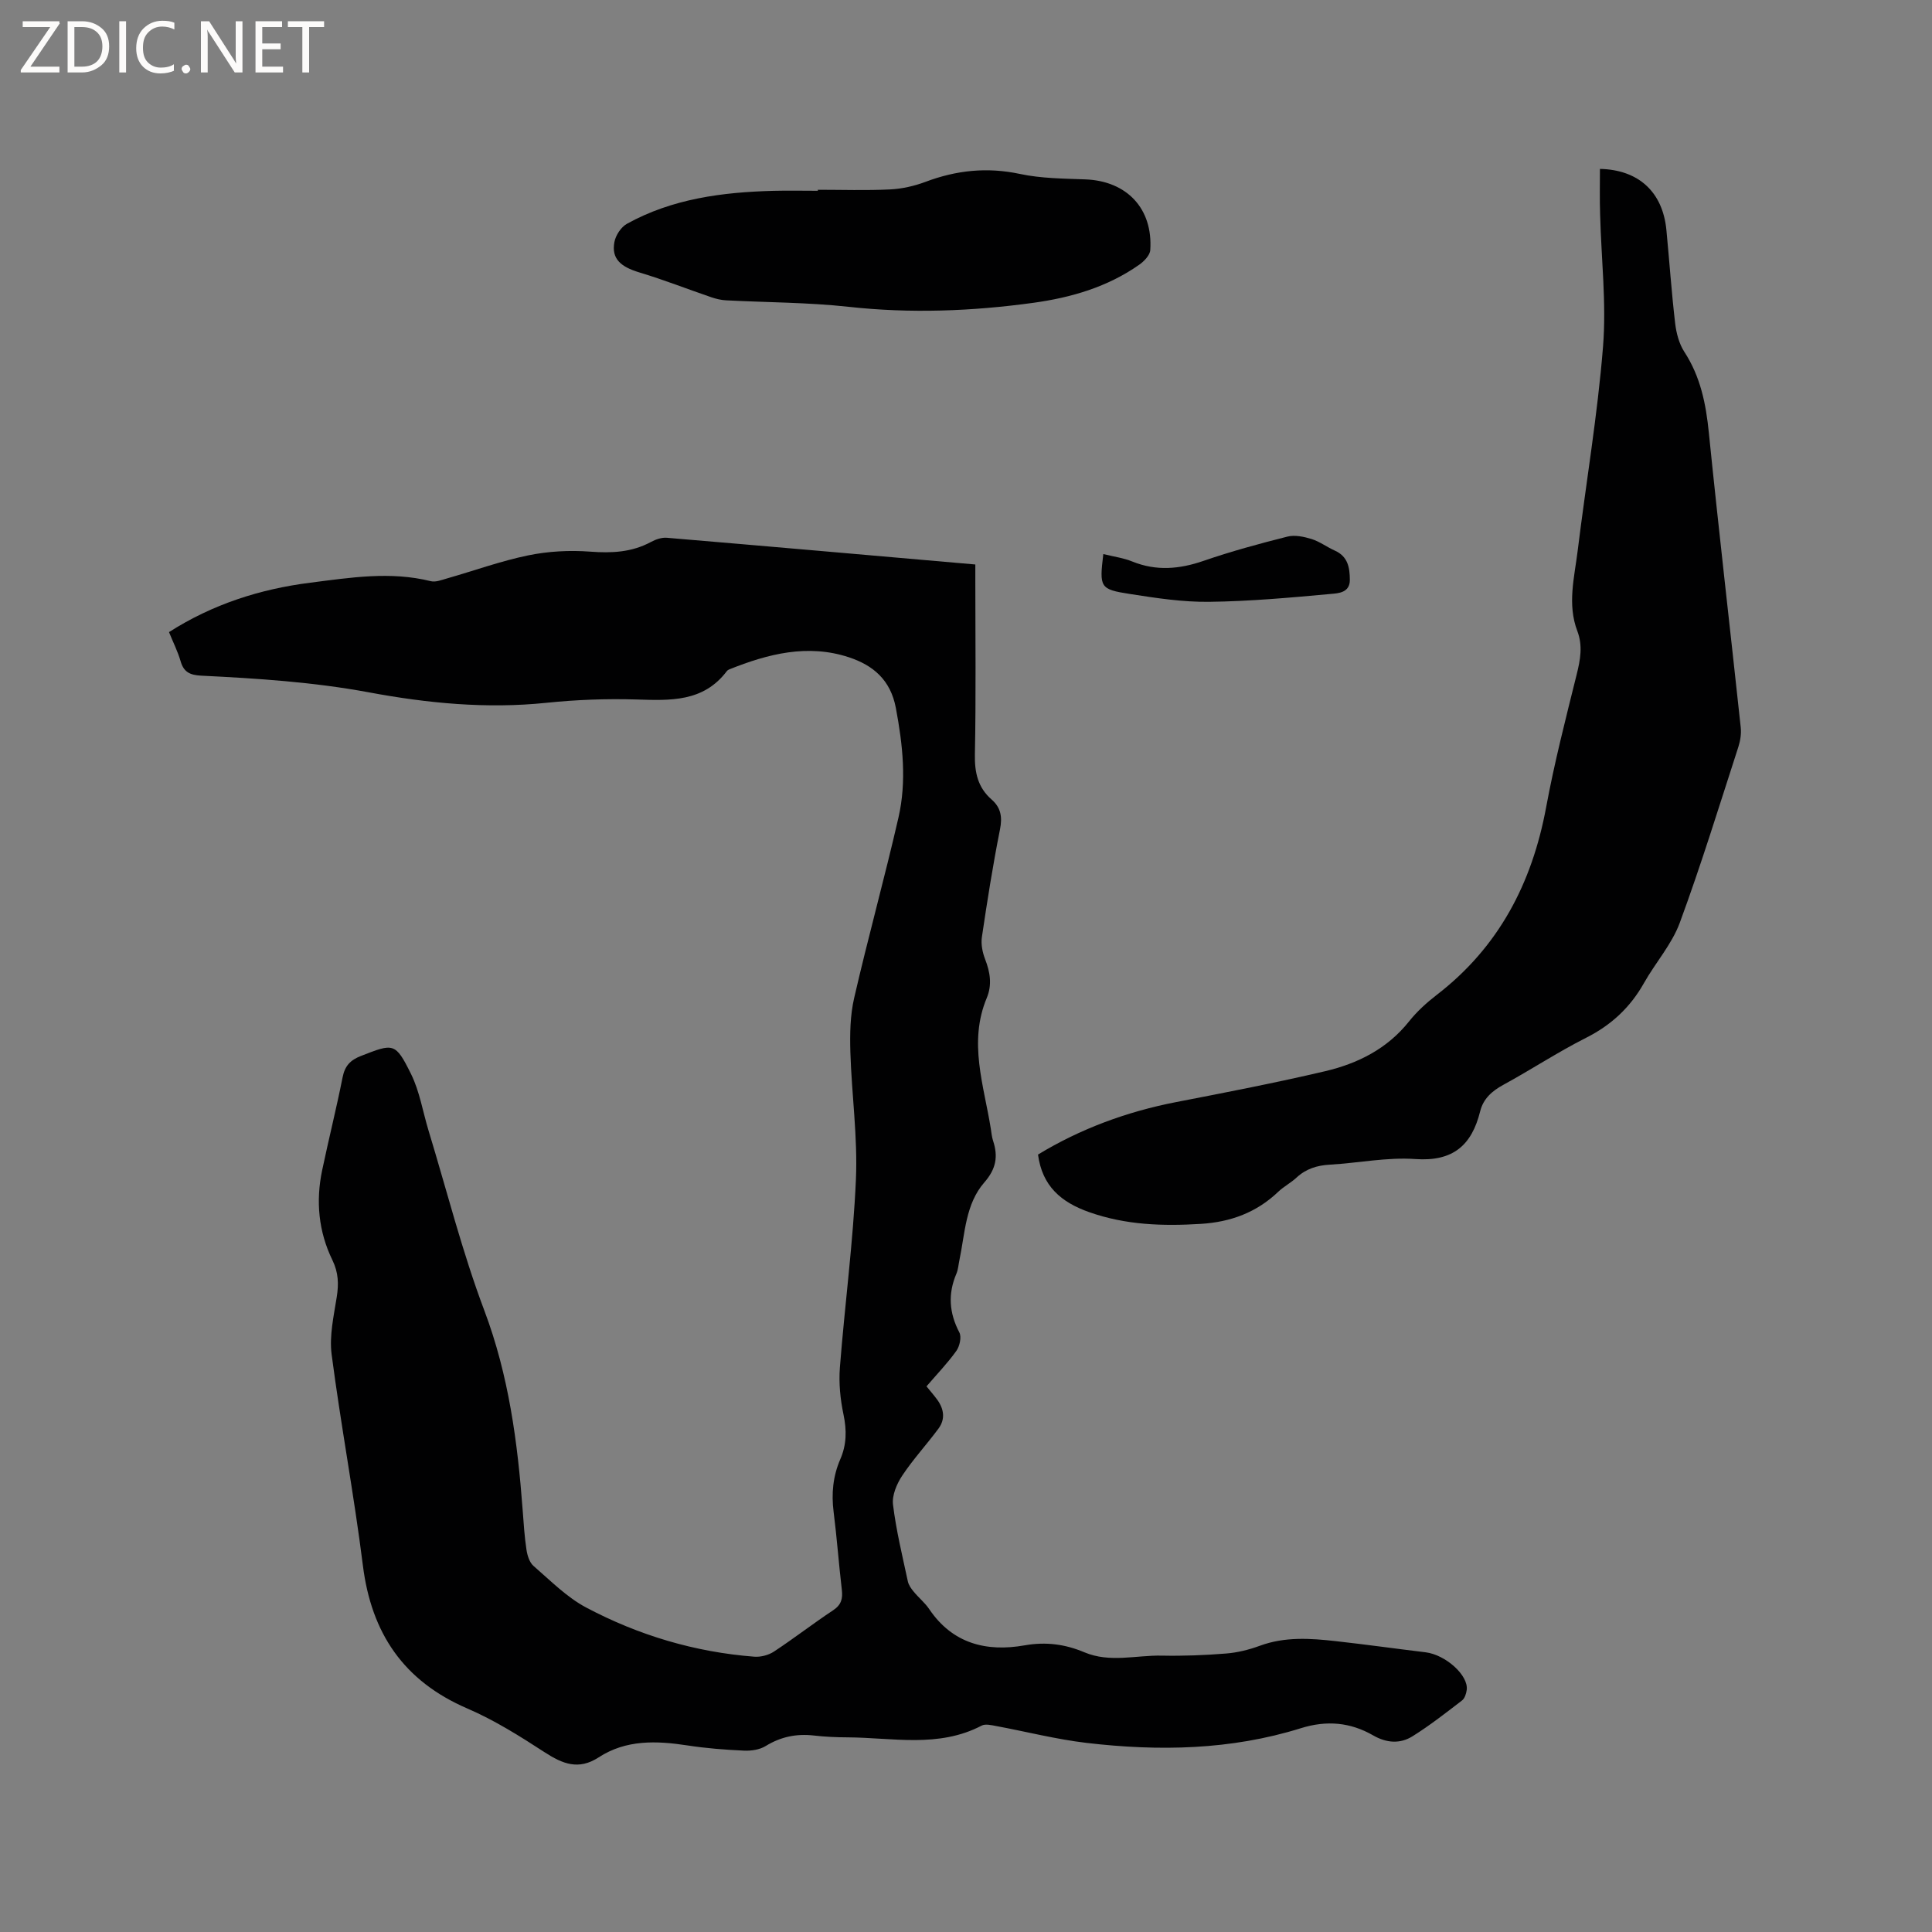
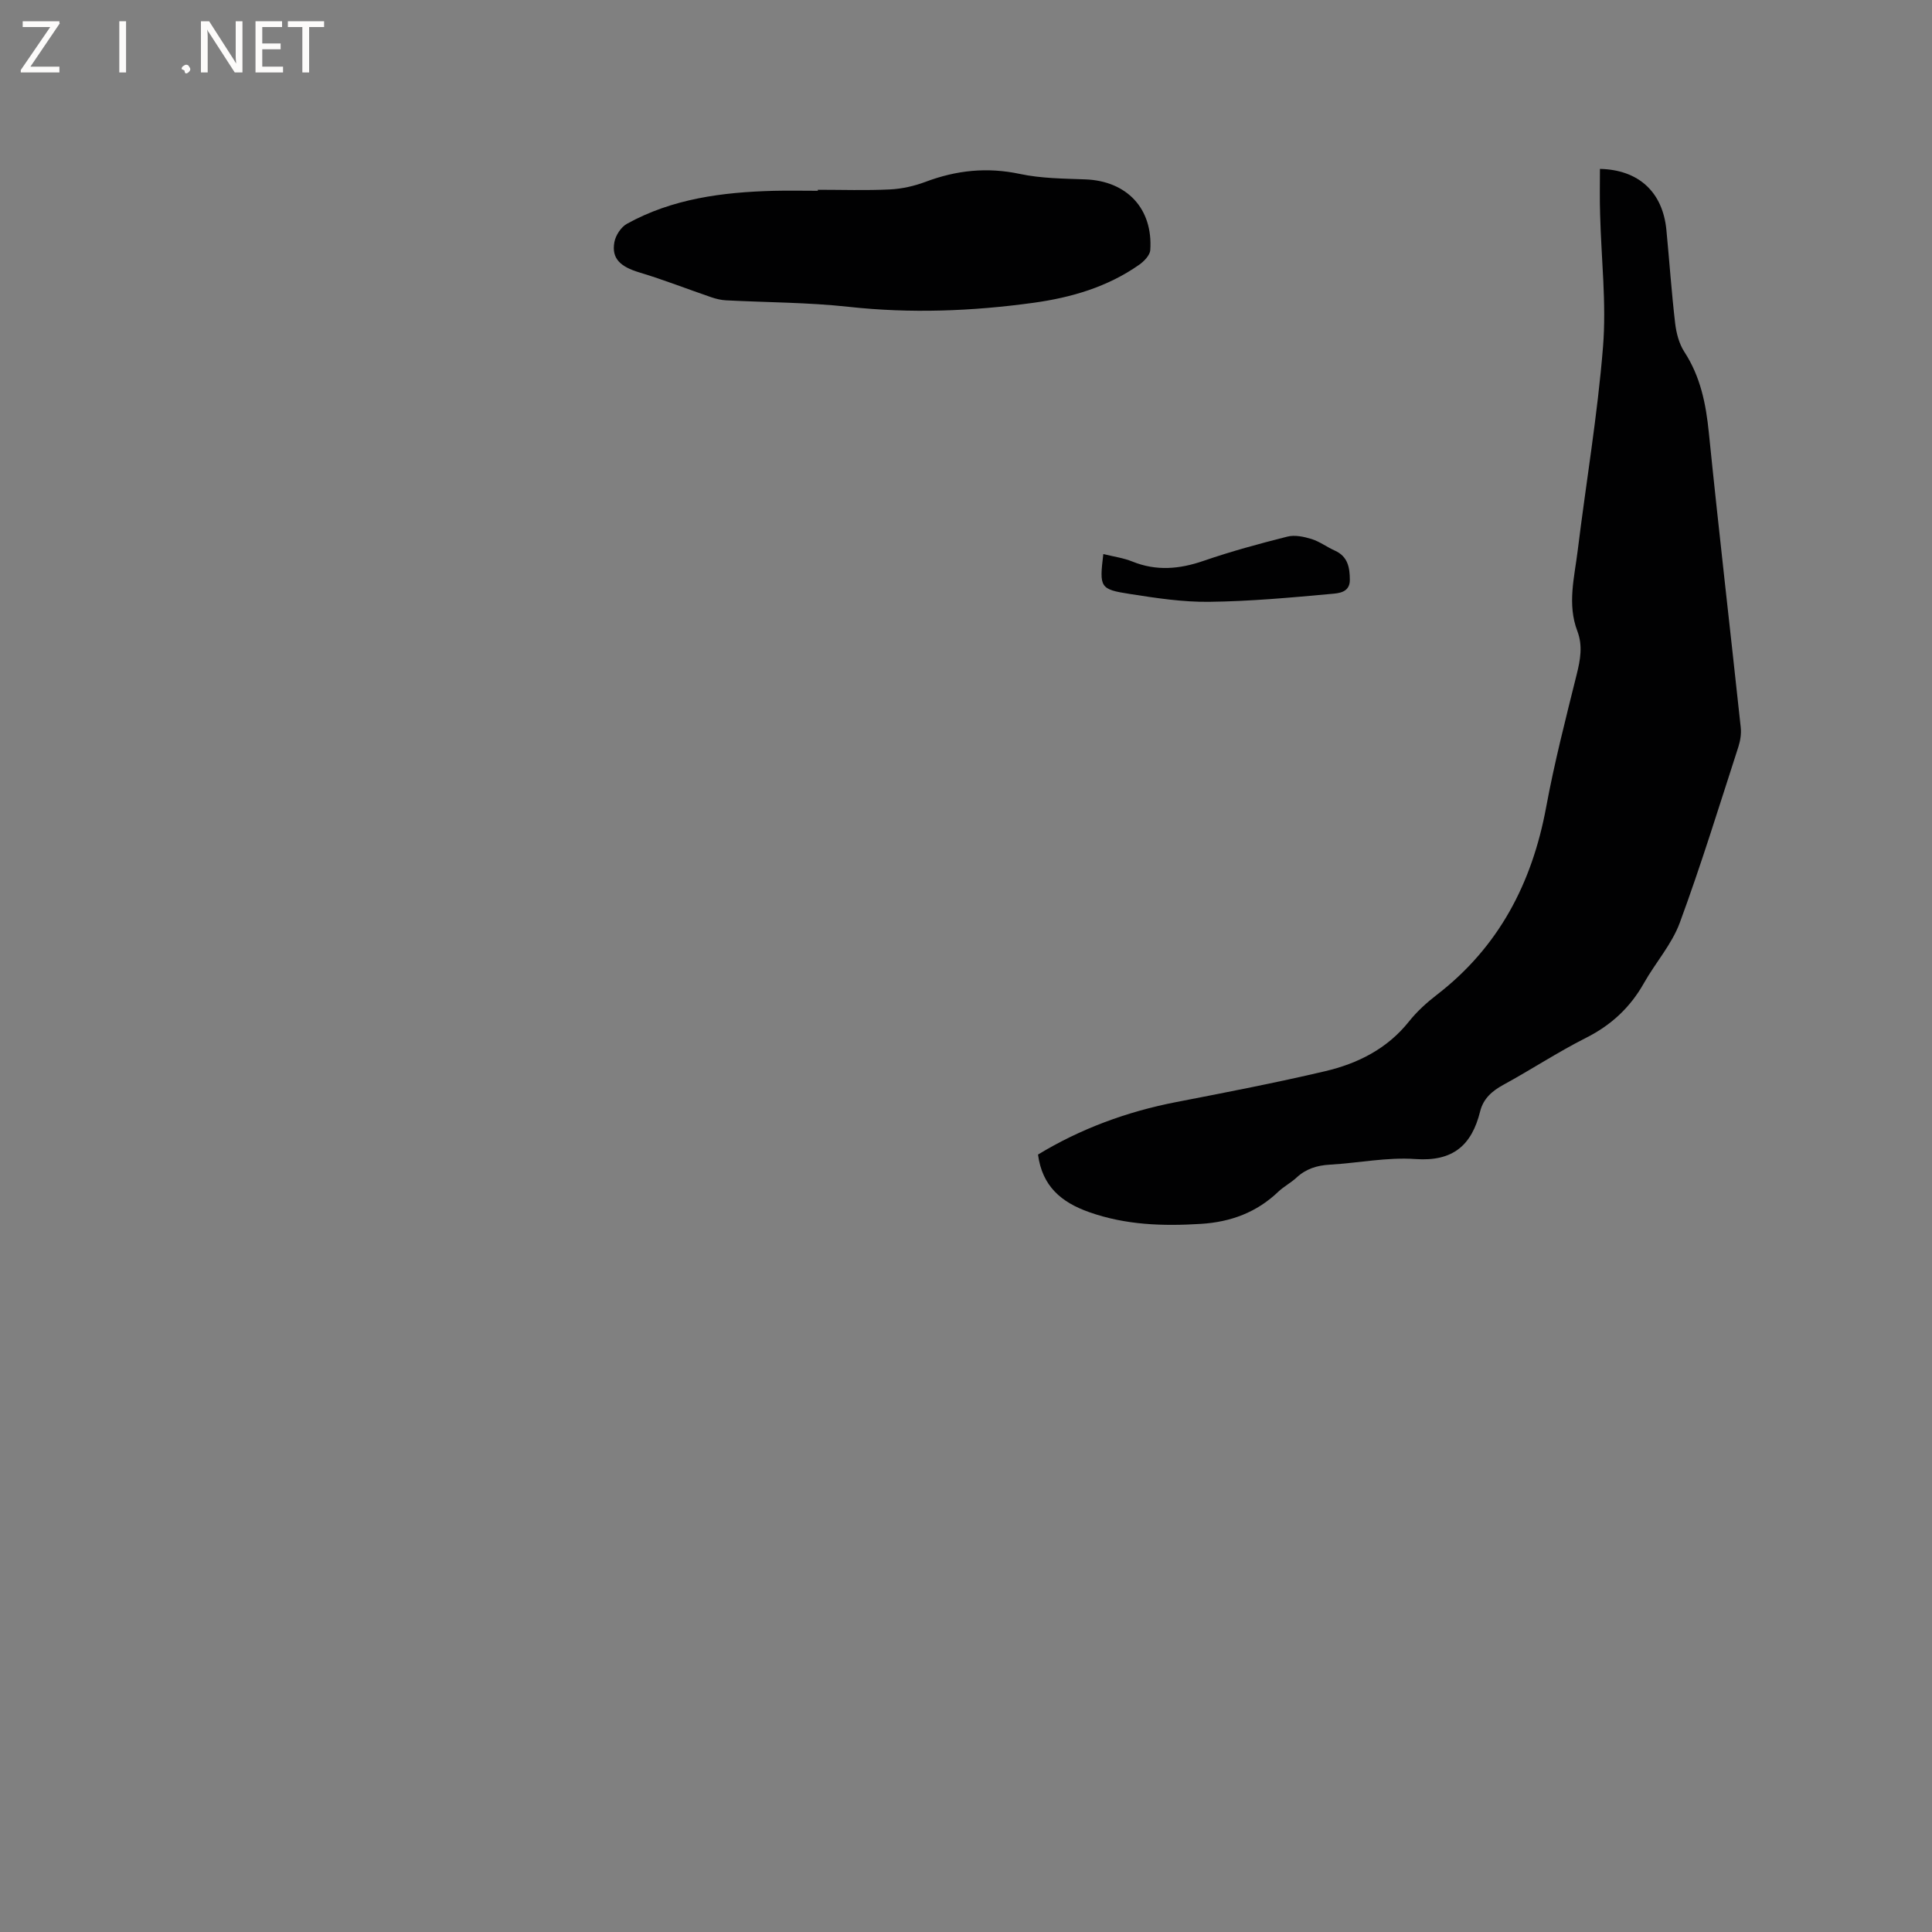
<svg xmlns="http://www.w3.org/2000/svg" enable-background="new 0 0 400 400" viewBox="0 0 400 400">
  <rect x="0" y="0" width="400" height="400" fill="#808080" stroke="none" />
  <g fill="#fcfbfa">
    <path d="m12.4 4.8-6.1 9h6v1.2h-8v-.5l6.1-8.9h-5.7v-1.2h7.6v.4z" />
-     <path d="m14 15v-10.6h3c1.6 0 2.9.5 4 1.4s1.6 2.2 1.6 3.8-.5 3-1.6 3.9-2.4 1.5-4 1.5zm1.4-9.4v8.2h1.6c1.3 0 2.4-.4 3.1-1.1s1.1-1.8 1.1-3.1-.4-2.3-1.2-3-1.8-1-3.1-1z" />
    <path d="m26.1 4.4v10.6h-1.4v-10.6z" />
-     <path d="m36.1 14.6c-.8.4-1.8.6-2.9.6-1.5 0-2.7-.5-3.6-1.4s-1.4-2.2-1.4-3.8c0-1.7.5-3.1 1.5-4.1s2.3-1.6 3.9-1.6c1 0 1.8.1 2.5.4v1.4c-.8-.4-1.6-.6-2.5-.6-1.2 0-2.1.4-2.9 1.2s-1.1 1.8-1.1 3.2c0 1.3.3 2.3 1 3s1.6 1.1 2.7 1.1c1 0 2-.2 2.7-.7v1.3z" />
-     <path d="m37.6 14.3c0-.2.1-.5.3-.6s.4-.3.6-.3c.3 0 .5.1.6.3s.3.4.3.6-.1.4-.3.6-.4.3-.6.3c-.3 0-.5-.1-.6-.3s-.3-.4-.3-.6z" />
+     <path d="m37.6 14.3c0-.2.1-.5.3-.6s.4-.3.6-.3c.3 0 .5.1.6.3s.3.4.3.6-.1.4-.3.6-.4.3-.6.3s-.3-.4-.3-.6z" />
    <path d="m50.2 15h-1.6l-5.3-8.2c-.2-.2-.3-.5-.4-.7 0 .2.1.7.1 1.5v7.4h-1.4v-10.6h1.7l5.2 8.1c.2.4.4.6.4.7 0-.3-.1-.8-.1-1.5v-7.3h1.4z" />
    <path d="m58.6 15h-5.7v-10.6h5.5v1.2h-4.1v3.4h3.8v1.2h-3.8v3.6h4.3z" />
    <path d="m67.1 5.6h-3.1v9.4h-1.4v-9.4h-3v-1.2h7.5z" />
  </g>
-   <path d="m34.99 130.87c9.05-5.78 18.85-8.91 29.25-10.23 8.29-1.05 16.59-2.4 24.96-.31 1.02.25 2.27-.27 3.38-.58 5.6-1.6 11.11-3.6 16.79-4.77 4.15-.85 8.56-1.09 12.8-.77 4.47.34 8.62.15 12.62-2.01.97-.53 2.21-.95 3.27-.86 21.12 1.78 42.23 3.64 63.87 5.53v3.37c0 11.98.15 23.97-.09 35.95-.07 3.76.61 6.85 3.46 9.34 1.94 1.7 2.25 3.64 1.73 6.23-1.47 7.37-2.64 14.81-3.74 22.25-.22 1.47.12 3.17.67 4.59 1.04 2.68 1.47 5.3.34 8.01-3.84 9.17-.59 18.11.84 27.1.13.84.21 1.7.47 2.49 1.07 3.24.62 5.82-1.81 8.6-3.93 4.5-4 10.56-5.17 16.13-.2.93-.25 1.92-.62 2.78-1.78 4.17-1.5 8.12.61 12.15.49.94.08 2.86-.62 3.83-1.84 2.57-4.06 4.87-6.18 7.34.81 1 1.58 1.87 2.25 2.8 1.37 1.9 1.67 3.99.25 5.92-2.44 3.31-5.26 6.35-7.52 9.76-1.14 1.71-2.15 4.09-1.91 6.02.65 5.34 1.94 10.6 3.07 15.88.17.78.71 1.53 1.24 2.16 1.01 1.23 2.29 2.26 3.17 3.56 4.84 7.18 11.86 8.92 19.78 7.52 4.4-.78 8.4-.23 12.36 1.44 5.28 2.22 10.69.58 16.03.69 4.44.09 8.91-.08 13.34-.44 2.36-.19 4.75-.79 6.98-1.61 5.17-1.9 10.43-1.54 15.69-.95 6.21.69 12.4 1.56 18.6 2.31 4.13.5 8.91 4.77 8.52 7.78-.1.77-.41 1.76-.97 2.19-3.35 2.57-6.69 5.19-10.26 7.42-2.56 1.6-5.36 1.41-8.13-.18-4.71-2.71-9.6-3.17-14.96-1.5-14.51 4.54-29.43 4.8-44.38 3.05-6.28-.74-12.47-2.33-18.7-3.49-1-.18-2.25-.5-3.03-.09-8.94 4.68-18.44 2.48-27.76 2.43-2.33-.01-4.67-.11-6.98-.38-3.6-.41-6.85.25-9.98 2.18-1.24.76-2.99 1.02-4.49.95-3.91-.18-7.84-.48-11.71-1.08-6.41-.98-12.7-1.22-18.37 2.47-4.17 2.72-7.48 1.35-11.2-1.06-5.12-3.33-10.37-6.63-15.96-9.04-13.2-5.68-19.9-15.56-21.66-29.64-1.83-14.6-4.57-29.09-6.47-43.68-.5-3.86.44-7.95 1.06-11.89.43-2.71.35-5.07-.9-7.64-2.87-5.89-3.47-12.19-2.12-18.61s2.95-12.79 4.23-19.23c.47-2.37 1.59-3.57 3.81-4.43 6.73-2.63 7.11-2.82 10.35 3.72 1.8 3.63 2.44 7.82 3.64 11.75 3.79 12.44 6.97 25.11 11.55 37.25 5.05 13.41 6.88 27.22 7.93 41.28.2 2.75.38 5.51.79 8.23.18 1.19.62 2.64 1.47 3.37 3.5 3.03 6.86 6.46 10.89 8.6 10.85 5.75 22.5 9.23 34.81 10.18 1.33.1 2.95-.32 4.07-1.06 4.16-2.74 8.1-5.8 12.25-8.55 1.7-1.13 2.02-2.4 1.8-4.26-.63-5.37-1.02-10.76-1.7-16.13-.48-3.78-.13-7.39 1.38-10.87 1.32-3.03 1.35-6.01.67-9.26-.67-3.17-1-6.53-.75-9.74 1.01-13 2.75-25.95 3.32-38.96.38-8.74-.88-17.53-1.15-26.31-.11-3.75-.05-7.64.79-11.26 2.87-12.48 6.3-24.82 9.16-37.3 1.73-7.53.9-15.1-.53-22.71-1.1-5.85-4.73-8.86-9.73-10.51-8.53-2.81-16.73-.71-24.74 2.5-.19.08-.4.2-.52.36-4.86 6.44-11.7 6.1-18.74 5.88-6.2-.19-12.47.05-18.64.69-12.38 1.28-24.61.09-36.69-2.16-11.52-2.14-23.11-2.89-34.74-3.46-2.37-.12-3.67-.74-4.31-3.07-.59-2-1.55-3.89-2.38-5.95z" fill="#010102" />
  <path d="m331.25 34.97c7.96.17 13 4.74 13.76 12.65.62 6.43 1.06 12.89 1.81 19.3.24 2.03.81 4.24 1.9 5.92 3.35 5.14 4.48 10.77 5.08 16.77 2.06 20.34 4.42 40.66 6.6 60.99.14 1.31-.08 2.74-.48 4-3.95 12.18-7.71 24.44-12.14 36.45-1.65 4.47-5.04 8.26-7.42 12.49-2.84 5.04-6.76 8.69-11.97 11.32-5.85 2.95-11.36 6.59-17.12 9.73-2.37 1.29-4.17 2.88-4.82 5.5-1.74 7.03-5.63 10.43-13.4 9.88-5.85-.42-11.81.82-17.73 1.16-2.64.15-4.92.85-6.89 2.68-1.16 1.08-2.62 1.83-3.77 2.92-4.49 4.29-9.83 6.27-16.01 6.66-7.89.49-15.59.25-23.18-2.44-5.76-2.04-9.69-5.36-10.56-11.91 8.75-5.32 18.38-8.89 28.67-10.88 10.27-1.99 20.55-3.98 30.74-6.37 6.77-1.59 12.88-4.63 17.4-10.31 1.63-2.05 3.64-3.88 5.73-5.49 12.84-9.89 19.74-23.11 22.66-38.85 1.71-9.25 4.06-18.38 6.33-27.52.76-3.05 1.28-5.95.13-8.97-2.11-5.54-.61-11.1.07-16.62 1.73-14.09 4.12-28.12 5.25-42.26.72-9.03-.37-18.2-.6-27.31-.11-3.16-.04-6.33-.04-9.49z" fill="#010102" />
  <path d="m169.32 39.29c4.98 0 9.96.17 14.93-.07 2.49-.12 5.05-.7 7.39-1.58 6.38-2.4 12.74-3.07 19.51-1.63 4.41.94 9.04.96 13.58 1.13 8.57.33 14 6.04 13.42 14.64-.07 1.07-1.28 2.32-2.29 3.03-6.56 4.61-14.07 6.8-21.89 7.88-12.72 1.75-25.45 2.24-38.29.83-8.4-.92-16.9-.9-25.35-1.34-1.02-.05-2.06-.3-3.04-.63-4.97-1.7-9.87-3.63-14.9-5.14-3.95-1.19-5.81-2.87-5.19-6.27.25-1.4 1.37-3.12 2.59-3.8 9.42-5.21 19.78-6.55 30.34-6.83 3.07-.08 6.14-.01 9.2-.01-.01-.07-.01-.14-.01-.21z" fill="#010102" />
  <path d="m228.43 114.71c2.18.54 4.19.81 6.01 1.55 4.97 2.01 9.76 1.58 14.74-.14 5.69-1.96 11.52-3.55 17.36-5.02 1.54-.39 3.42.01 5.01.5 1.69.53 3.18 1.67 4.82 2.4 2.7 1.21 3.09 3.52 3.1 6.07.01 2.65-2.4 2.76-3.85 2.89-8.4.77-16.83 1.54-25.26 1.64-5.46.07-10.97-.77-16.4-1.62-6.26-.97-6.36-1.34-5.53-8.27z" fill="#010102" />
</svg>